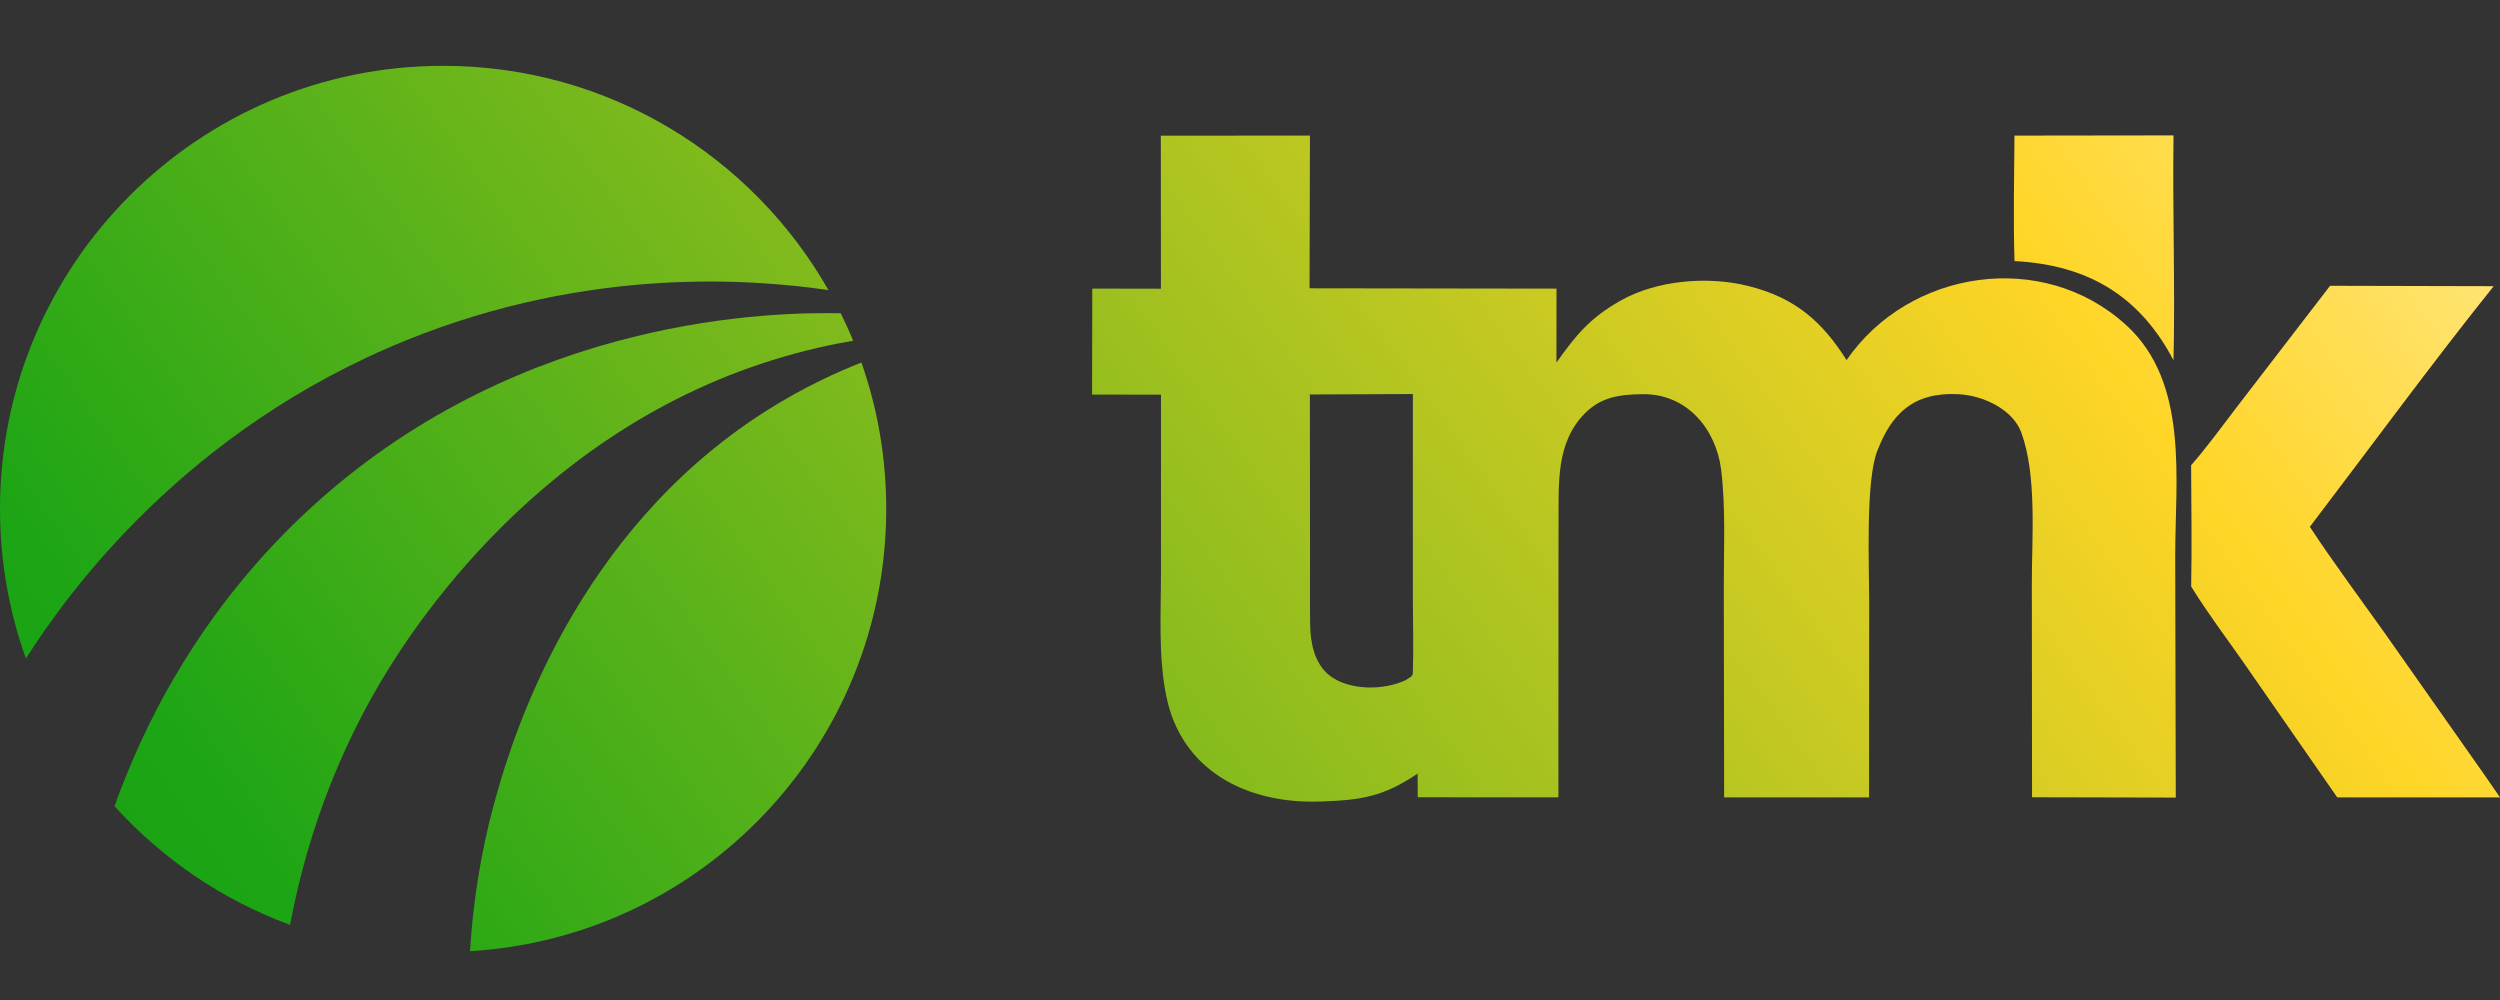
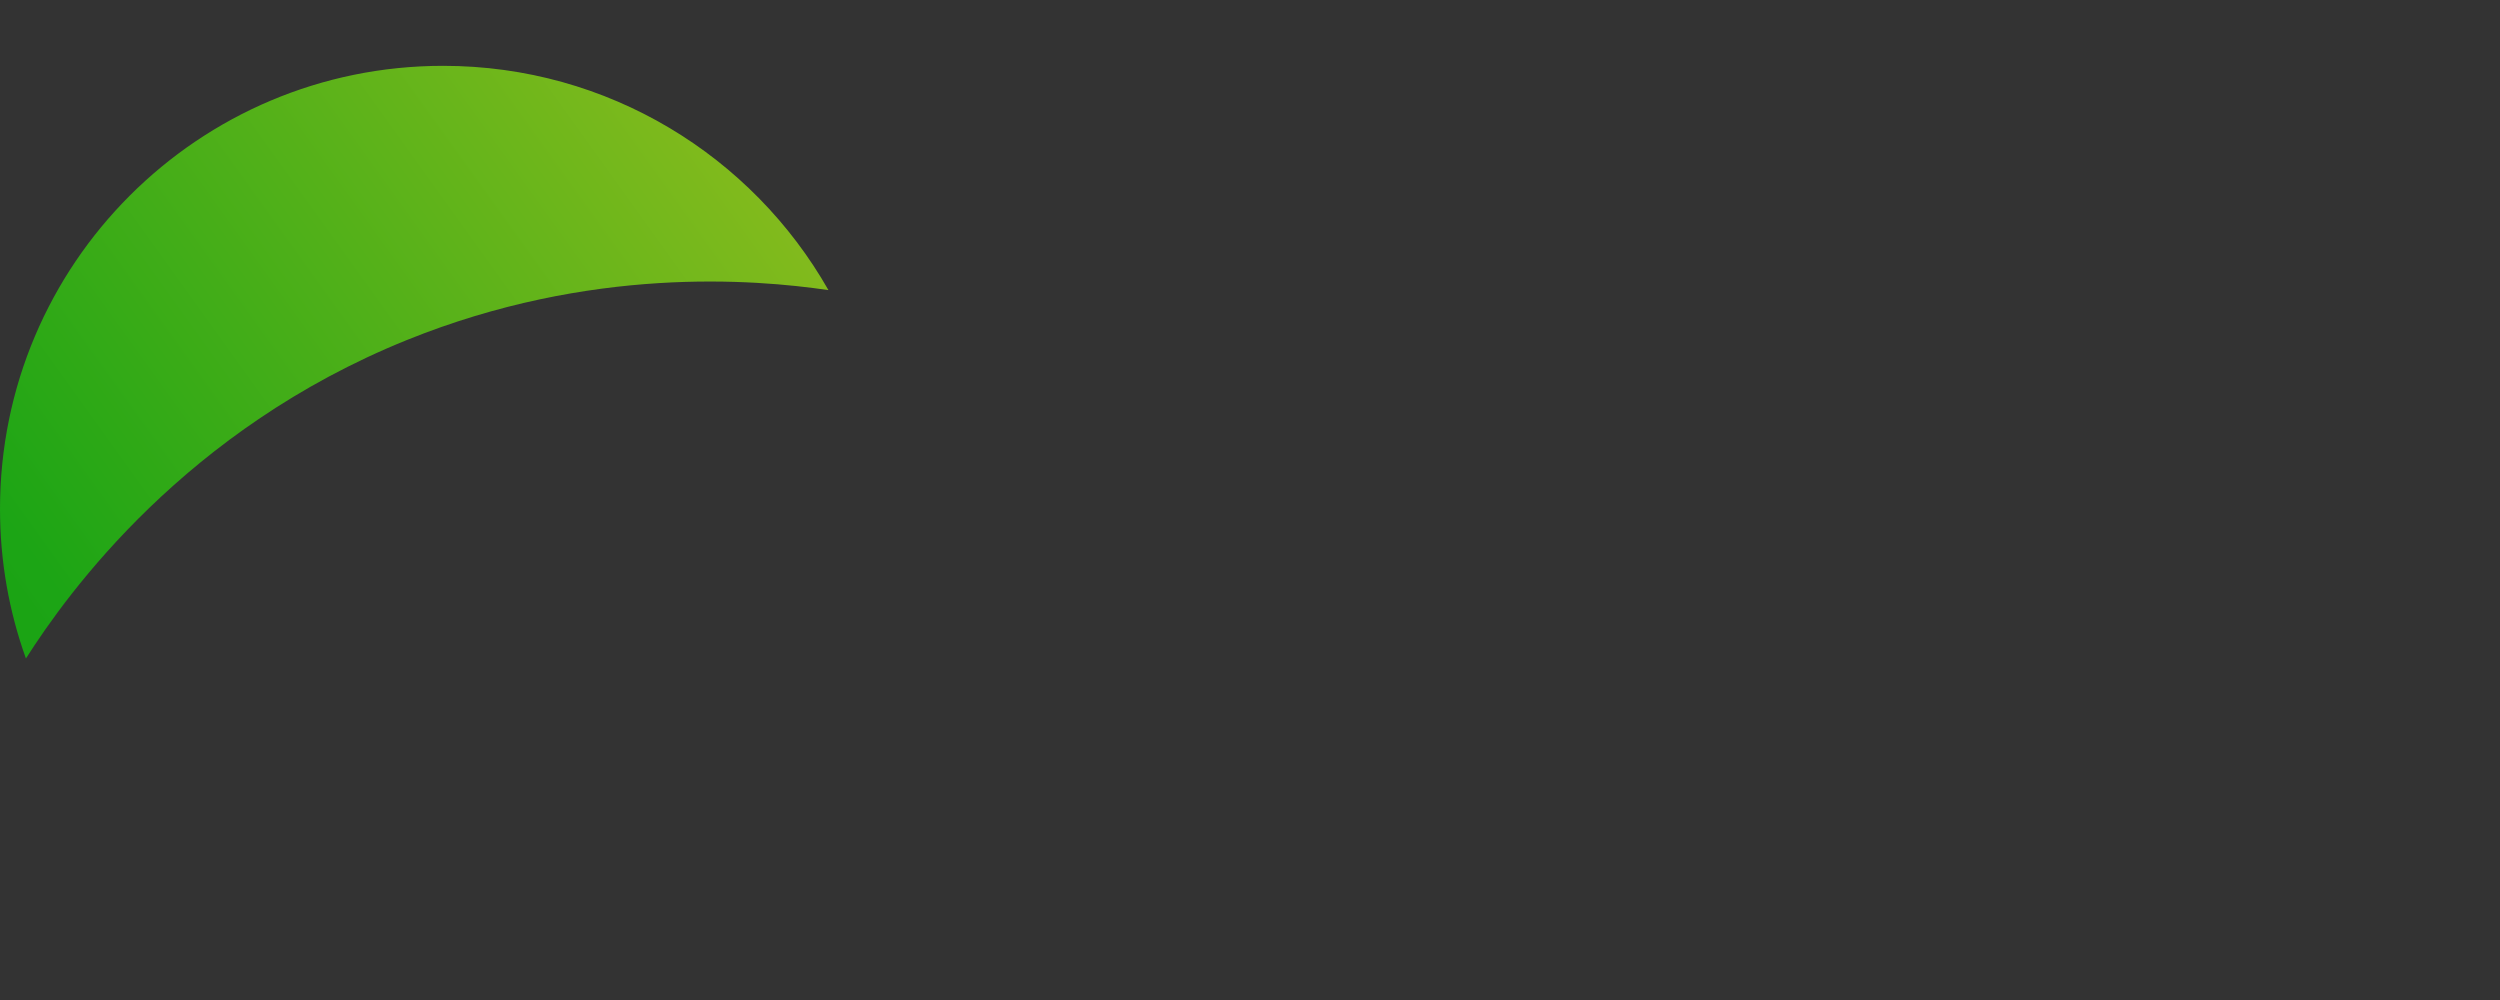
<svg xmlns="http://www.w3.org/2000/svg" width="240" height="96" viewBox="0 0 240 96" fill="none">
  <rect x="0" y="0" width="240" height="96" fill="#333333" stroke="none" />
  <path d="M2.49 63.217C0.876 58.731 0 53.897 0 48.86C0 25.367 19.042 6.32 42.535 6.32C58.391 6.32 72.216 14.99 79.53 27.851C72.328 26.798 56.695 25.524 39.084 32.633C17.843 41.211 6.571 56.807 2.487 63.217H2.49Z" fill="url(#paint0_linear_1119_486)" />
-   <path d="M35.929 66.52C33.242 71.252 29.731 78.733 27.844 88.79C21.329 86.39 15.564 82.444 10.997 77.397C13.407 70.619 18.766 58.668 30.414 48.229C50.517 30.211 74.55 29.958 80.711 30.073C81.138 30.937 81.539 31.817 81.902 32.711C80.002 33.033 77.29 33.589 74.12 34.58C50.487 41.971 38.446 62.074 35.929 66.52Z" fill="url(#paint1_linear_1119_486)" />
-   <path d="M85.077 48.857C85.077 71.482 67.414 89.983 45.12 91.314C45.527 84.751 46.728 79.579 47.694 76.201C49.256 70.746 55.151 51.219 73.382 39.552C77.17 37.127 80.558 35.643 82.697 34.803C84.244 39.199 85.077 43.928 85.077 48.855V48.857Z" fill="url(#paint2_linear_1119_486)" />
-   <path d="M111.45 27.711L111.438 13.026L125.755 13.016L125.717 27.676L149.426 27.709L149.418 34.805C151.297 32.173 152.606 30.539 155.569 28.862C159.029 26.903 163.916 26.485 167.792 27.444C172.361 28.572 174.953 30.902 177.27 34.57C183.24 25.897 196.079 23.875 204.121 31.217C210.189 36.754 208.808 46.102 208.82 53.446L208.875 76.569L195.076 76.537L195.056 56.016C195.051 51.645 195.564 45.675 194.045 41.521C193.244 39.329 190.422 37.958 187.979 37.84C183.641 37.633 181.586 39.754 180.228 43.265C179.084 46.13 179.44 54.302 179.442 57.653L179.429 76.549H165.517L165.485 56.236C165.482 52.576 165.675 48.6 165.22 45.031C164.742 41.293 162.032 37.783 157.673 37.84C155.486 37.87 153.725 38.098 152.151 39.682C149.363 42.487 149.648 46.413 149.621 49.961C149.613 51.792 149.613 53.534 149.613 55.313L149.608 76.546L136.099 76.539L136.094 74.267C132.811 76.474 130.699 76.822 126.703 76.949C119.465 77.182 113.414 73.817 111.983 66.916C111.17 63 111.46 58.791 111.455 54.775V37.89L104.839 37.88L104.859 27.704L111.445 27.716L111.45 27.711ZM125.748 37.87L125.763 53.381C125.763 55.581 125.743 57.785 125.775 59.984C125.798 61.666 126.168 63.668 127.597 64.814C129.453 66.303 132.826 66.305 134.938 65.294C135.218 65.112 135.619 64.939 135.629 64.661C135.714 62.384 135.641 59.702 135.634 57.46V37.828L125.748 37.87Z" fill="url(#paint3_linear_1119_486)" />
-   <path d="M193.394 25.064C193.269 21.273 193.359 16.829 193.389 13.018L208.658 12.998C208.557 20.15 208.82 27.464 208.658 34.587C205.507 28.585 200.646 25.439 193.397 25.064H193.394Z" fill="url(#paint4_linear_1119_486)" />
-   <path d="M210.344 44.664C211.72 43.132 213.567 40.59 214.861 38.911L223.688 27.436L239.394 27.474C233.517 34.807 227.479 43.047 221.744 50.576C223.948 53.924 226.558 57.44 228.905 60.733L238.366 74.184L240 76.549H224.374L215.408 63.638C213.687 61.168 211.935 58.871 210.354 56.309C210.422 52.453 210.367 48.525 210.347 44.664H210.344Z" fill="url(#paint5_linear_1119_486)" />
  <defs>
    <linearGradient id="paint0_linear_1119_486" x1="-30.84" y1="171" x2="281.16" y2="-53" gradientUnits="userSpaceOnUse">
      <stop stop-color="#088D01" />
      <stop offset="0.25" stop-color="#1CA515" />
      <stop offset="0.7" stop-color="#FFD526" />
      <stop offset="0.92" stop-color="#FFF9E2" />
    </linearGradient>
    <linearGradient id="paint1_linear_1119_486" x1="-30.84" y1="171" x2="281.16" y2="-53" gradientUnits="userSpaceOnUse">
      <stop stop-color="#088D01" />
      <stop offset="0.25" stop-color="#1CA515" />
      <stop offset="0.7" stop-color="#FFD526" />
      <stop offset="0.92" stop-color="#FFF9E2" />
    </linearGradient>
    <linearGradient id="paint2_linear_1119_486" x1="-30.84" y1="171" x2="281.16" y2="-53" gradientUnits="userSpaceOnUse">
      <stop stop-color="#088D01" />
      <stop offset="0.25" stop-color="#1CA515" />
      <stop offset="0.7" stop-color="#FFD526" />
      <stop offset="0.92" stop-color="#FFF9E2" />
    </linearGradient>
    <linearGradient id="paint3_linear_1119_486" x1="-30.84" y1="171" x2="281.16" y2="-53" gradientUnits="userSpaceOnUse">
      <stop stop-color="#088D01" />
      <stop offset="0.25" stop-color="#1CA515" />
      <stop offset="0.7" stop-color="#FFD526" />
      <stop offset="0.92" stop-color="#FFF9E2" />
    </linearGradient>
    <linearGradient id="paint4_linear_1119_486" x1="-30.84" y1="171" x2="281.16" y2="-53" gradientUnits="userSpaceOnUse">
      <stop stop-color="#088D01" />
      <stop offset="0.25" stop-color="#1CA515" />
      <stop offset="0.7" stop-color="#FFD526" />
      <stop offset="0.92" stop-color="#FFF9E2" />
    </linearGradient>
    <linearGradient id="paint5_linear_1119_486" x1="-30.84" y1="171" x2="281.16" y2="-53" gradientUnits="userSpaceOnUse">
      <stop stop-color="#088D01" />
      <stop offset="0.25" stop-color="#1CA515" />
      <stop offset="0.7" stop-color="#FFD526" />
      <stop offset="0.92" stop-color="#FFF9E2" />
    </linearGradient>
  </defs>
</svg>